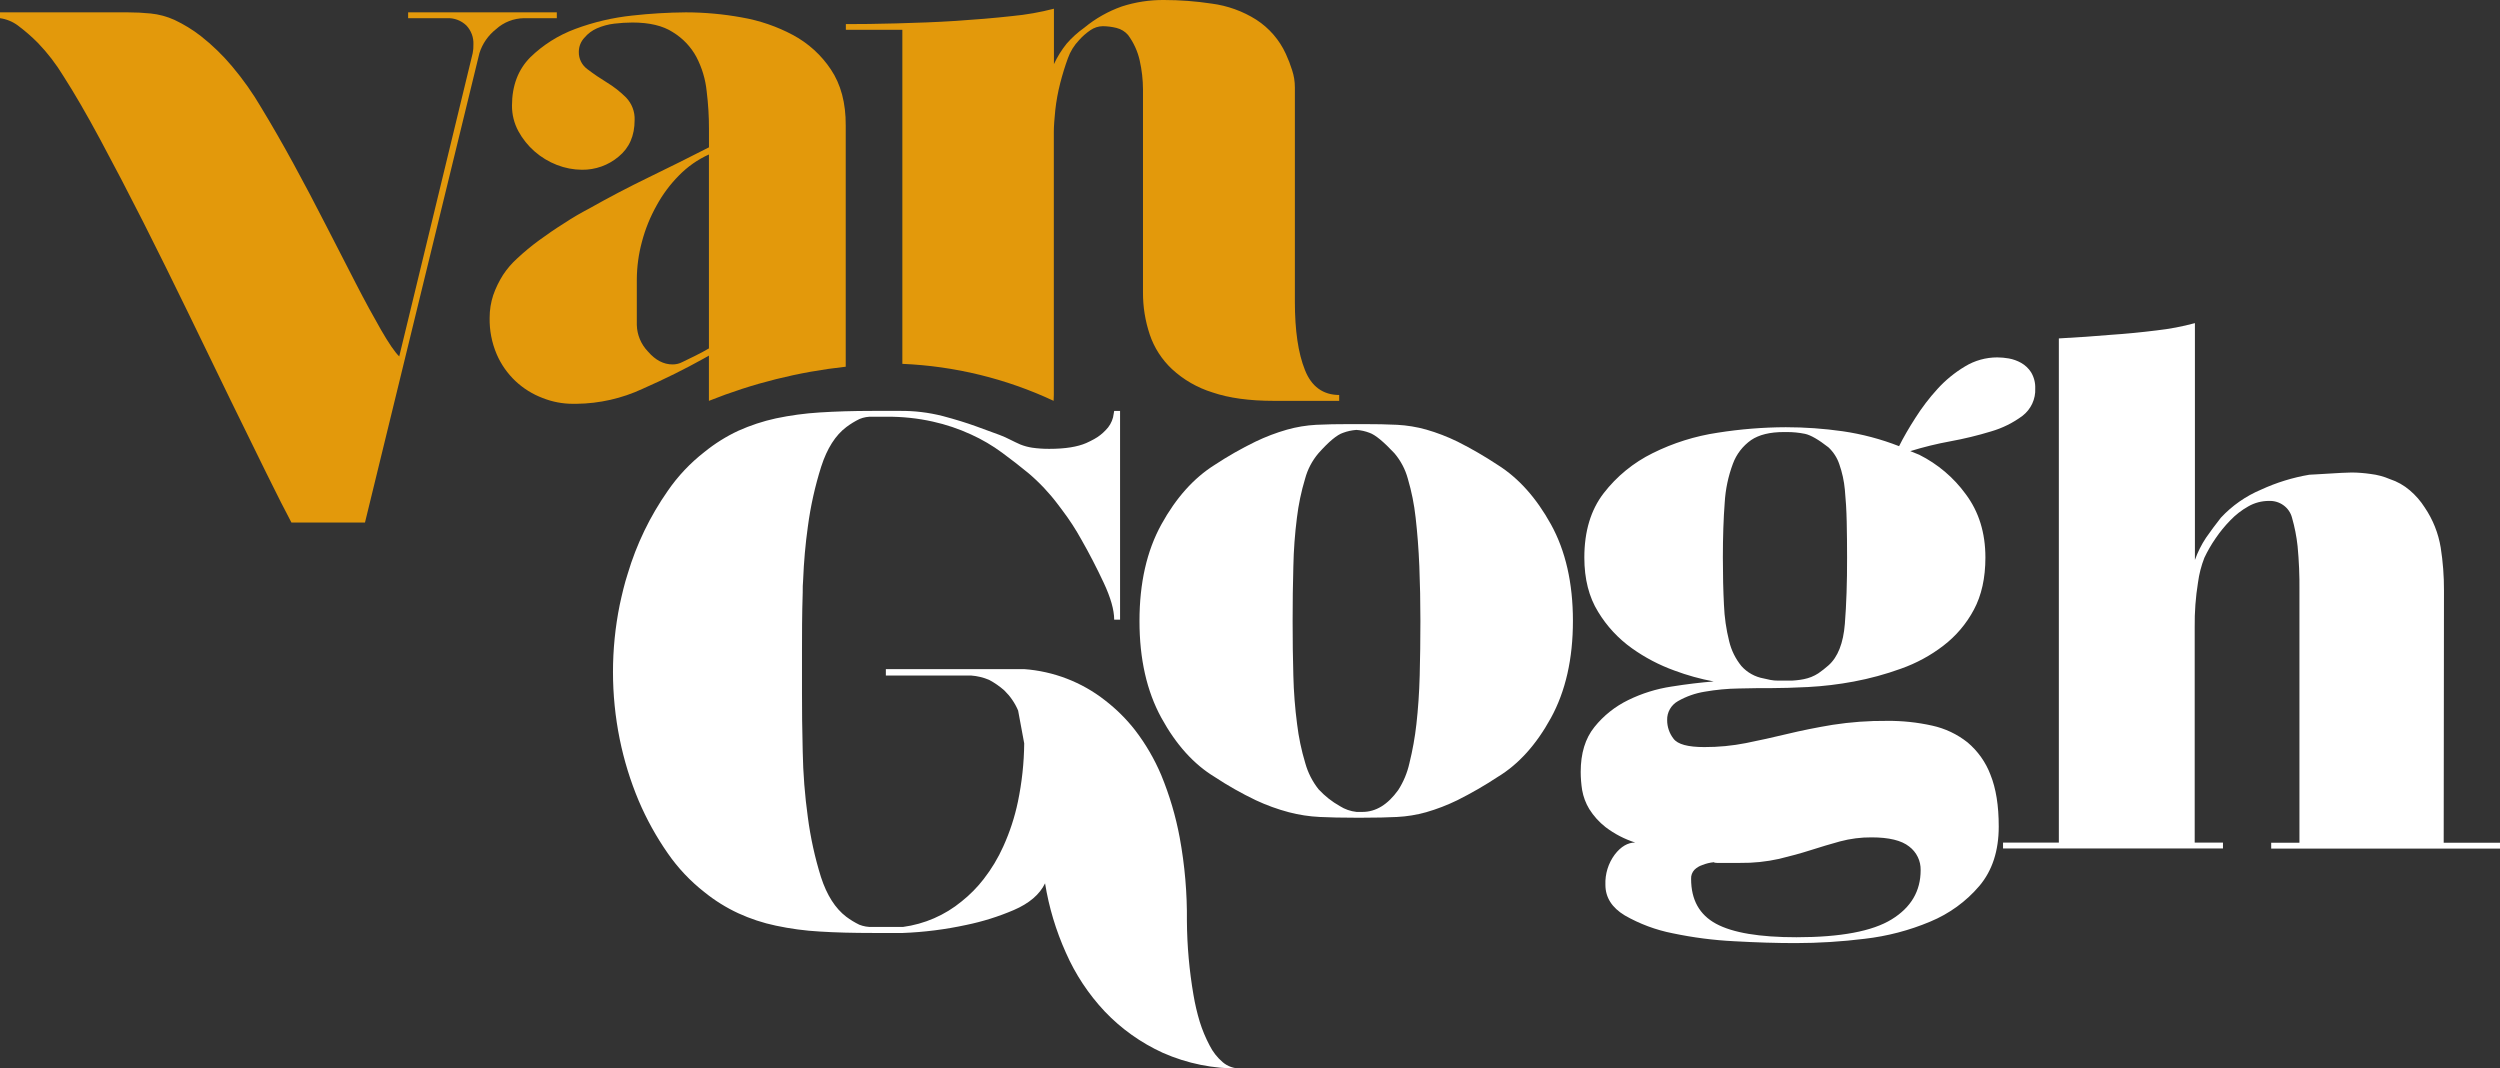
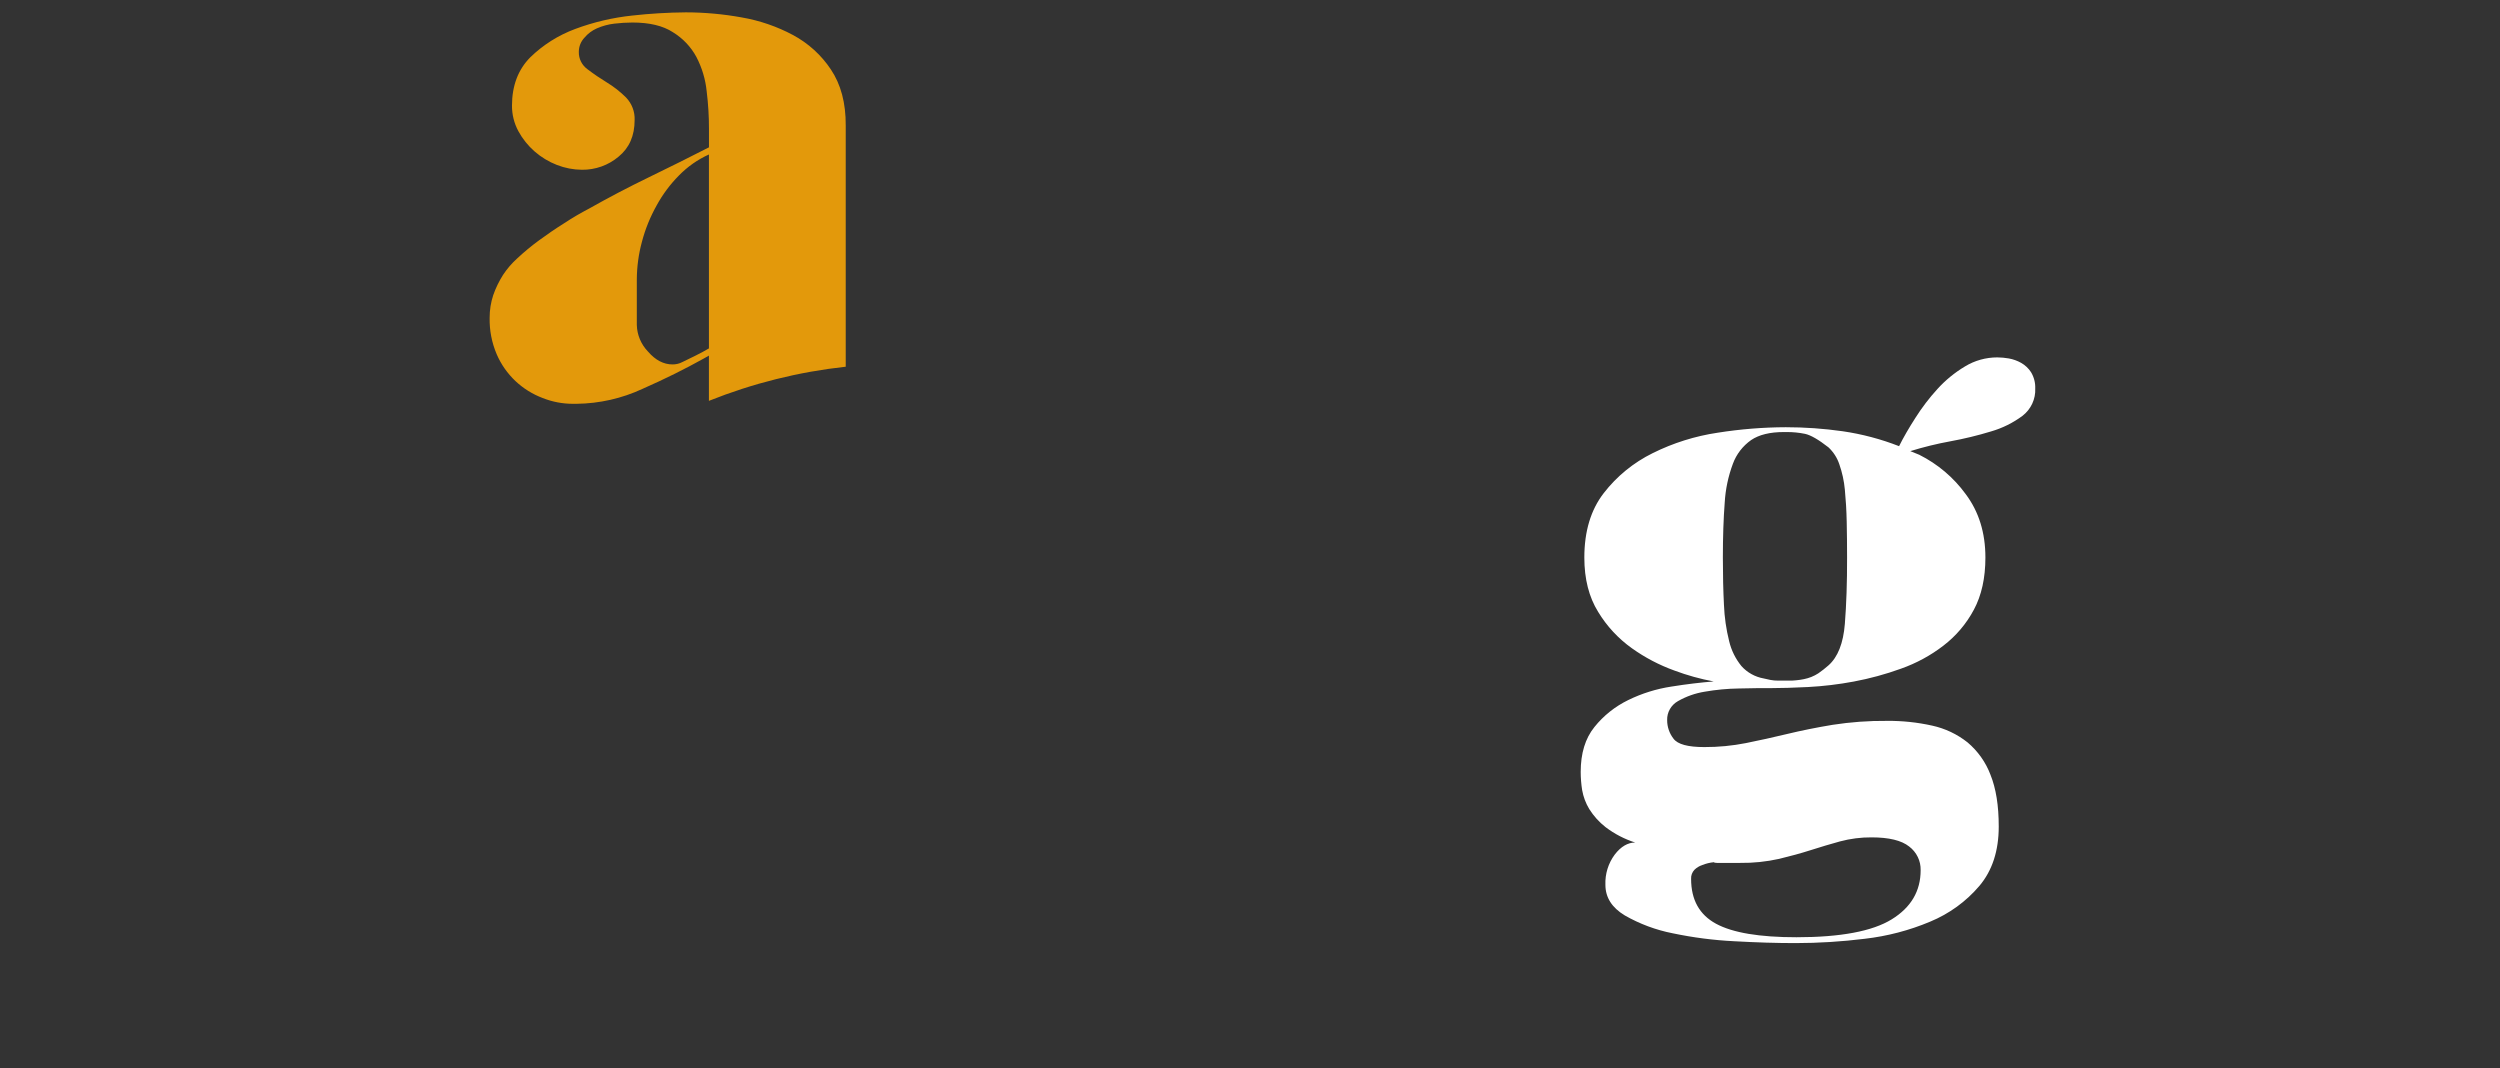
<svg xmlns="http://www.w3.org/2000/svg" width="117" height="50" viewBox="0 0 117 50" fill="none">
  <rect x="0" y="0" width="117" height="50" fill="#333333" stroke="none" />
  <g clip-path="url(#clip0_3059_42)">
-     <path d="M26.059 0.578V0.851H24.523C24.038 0.858 23.573 1.04 23.217 1.363C22.848 1.653 22.576 2.045 22.437 2.488L17.081 24.455H13.639C13.36 23.932 12.971 23.165 12.471 22.152C11.971 21.139 11.408 19.99 10.781 18.707C10.159 17.424 9.499 16.066 8.803 14.632C8.106 13.198 7.411 11.792 6.716 10.415C6.019 9.039 5.346 7.749 4.698 6.544C4.05 5.339 3.47 4.34 2.959 3.547C2.623 2.994 2.226 2.479 1.776 2.01C1.484 1.715 1.169 1.442 0.836 1.193C0.591 1.011 0.303 0.894 0 0.851L0 0.578H5.991C6.338 0.578 6.69 0.596 7.05 0.631C7.436 0.67 7.814 0.772 8.167 0.932C8.603 1.138 9.016 1.39 9.396 1.685C9.931 2.106 10.421 2.58 10.857 3.099C11.374 3.712 11.837 4.367 12.239 5.057C12.727 5.861 13.226 6.73 13.737 7.666C14.248 8.602 14.754 9.561 15.255 10.543C15.753 11.522 16.217 12.425 16.648 13.254C17.075 14.084 17.472 14.811 17.831 15.436C18.191 16.061 18.475 16.477 18.684 16.681L22.122 2.488C22.149 2.353 22.16 2.217 22.156 2.08C22.163 1.918 22.138 1.756 22.082 1.604C22.025 1.452 21.939 1.312 21.827 1.193C21.706 1.076 21.562 0.985 21.403 0.926C21.244 0.867 21.075 0.842 20.905 0.851H19.1V0.578H26.059Z" fill="#E3990B" />
    <path d="M38.889 3.257C38.442 2.581 37.831 2.025 37.11 1.638C36.362 1.239 35.553 0.961 34.715 0.816C33.853 0.659 32.979 0.58 32.103 0.578C31.26 0.585 30.417 0.635 29.579 0.729C28.67 0.826 27.776 1.036 26.921 1.355C26.131 1.648 25.413 2.101 24.814 2.685C24.25 3.257 23.961 4.008 23.961 4.944C23.959 5.359 24.06 5.769 24.258 6.136C24.649 6.859 25.292 7.421 26.069 7.722C26.441 7.866 26.836 7.942 27.236 7.945C27.867 7.952 28.479 7.732 28.955 7.327C29.452 6.919 29.7 6.353 29.7 5.622C29.709 5.429 29.678 5.237 29.61 5.056C29.542 4.875 29.438 4.709 29.304 4.568C29.032 4.296 28.728 4.057 28.398 3.857C28.085 3.666 27.782 3.46 27.491 3.238C27.362 3.144 27.258 3.021 27.188 2.879C27.118 2.737 27.084 2.581 27.089 2.423C27.089 2.176 27.185 1.938 27.358 1.757C27.512 1.574 27.707 1.428 27.928 1.33C28.188 1.215 28.464 1.14 28.746 1.107C29.029 1.073 29.314 1.055 29.599 1.054C30.392 1.054 31.028 1.205 31.489 1.506C31.954 1.79 32.334 2.189 32.59 2.664C32.852 3.165 33.016 3.71 33.072 4.27C33.145 4.857 33.181 5.448 33.18 6.039V6.895C32.293 7.35 31.36 7.814 30.381 8.289C29.389 8.77 28.462 9.258 27.576 9.758C27.166 9.971 26.767 10.206 26.382 10.461C25.972 10.717 25.583 10.988 25.213 11.258C24.861 11.516 24.525 11.795 24.207 12.092C23.953 12.321 23.73 12.58 23.543 12.864C23.353 13.163 23.198 13.483 23.082 13.817C22.97 14.158 22.914 14.513 22.915 14.871C22.903 15.456 23.015 16.036 23.244 16.576C23.448 17.052 23.75 17.482 24.13 17.84C24.492 18.179 24.918 18.445 25.385 18.623C25.837 18.804 26.32 18.898 26.808 18.898H26.983C28.054 18.886 29.11 18.646 30.077 18.195C31.123 17.734 32.074 17.26 32.936 16.779L33.177 16.642V18.76C35.226 17.94 37.381 17.402 39.58 17.162V5.866C39.586 4.819 39.351 3.947 38.889 3.257ZM33.178 16.305C32.991 16.416 32.782 16.528 32.555 16.641C32.327 16.754 32.111 16.858 31.923 16.95C31.785 17.021 31.63 17.057 31.473 17.055C31.058 17.055 30.676 16.858 30.326 16.453C30.001 16.116 29.815 15.673 29.803 15.21V13.094C29.805 12.49 29.886 11.889 30.045 11.305C30.2 10.717 30.43 10.151 30.728 9.619C31.01 9.101 31.364 8.625 31.782 8.205C32.181 7.797 32.655 7.466 33.178 7.229V16.305Z" fill="#E3990B" />
-     <path d="M61.069 17.311C60.754 16.522 60.6 15.463 60.6 14.12V4.092C60.601 3.82 60.558 3.549 60.473 3.29C60.391 3.027 60.292 2.77 60.176 2.52C59.879 1.869 59.4 1.315 58.794 0.922C58.163 0.523 57.45 0.266 56.706 0.169C55.967 0.057 55.22 0 54.472 0C53.804 -0.005 53.14 0.096 52.506 0.301C51.864 0.527 51.268 0.864 50.747 1.295C50.439 1.513 50.16 1.766 49.914 2.049C49.679 2.342 49.481 2.662 49.324 3.002V0.408C48.679 0.575 48.022 0.691 47.358 0.753C46.533 0.845 45.66 0.917 44.734 0.978C43.807 1.038 42.875 1.07 41.949 1.095C41.022 1.121 40.23 1.128 39.586 1.128V1.395H42.23V17.028C44.684 17.132 47.092 17.721 49.309 18.759L49.319 18.483V6.175C49.319 5.906 49.346 5.564 49.387 5.156C49.434 4.734 49.51 4.317 49.614 3.906C49.722 3.484 49.843 3.095 49.977 2.728C50.089 2.412 50.267 2.122 50.501 1.878C50.655 1.704 50.831 1.549 51.025 1.417C51.196 1.296 51.401 1.228 51.613 1.225C51.831 1.228 52.047 1.256 52.258 1.309C52.468 1.361 52.655 1.477 52.794 1.639C53.057 1.995 53.242 2.401 53.338 2.83C53.438 3.275 53.49 3.73 53.492 4.186V13.674C53.487 14.347 53.594 15.016 53.808 15.655C54.014 16.27 54.371 16.826 54.849 17.274C55.389 17.774 56.038 18.147 56.747 18.366C57.515 18.629 58.479 18.76 59.614 18.76H62.674V18.485C61.921 18.483 61.377 18.095 61.069 17.311Z" fill="#E3990B" />
-     <path d="M57.224 49.711C56.968 49.493 56.76 49.227 56.61 48.928C56.423 48.574 56.268 48.204 56.149 47.822C56.024 47.408 55.926 46.987 55.854 46.56C55.659 45.42 55.556 44.267 55.547 43.111C55.561 41.801 55.448 40.492 55.211 39.203C55.025 38.2 54.735 37.219 54.346 36.275C54.03 35.528 53.62 34.822 53.124 34.175C52.716 33.652 52.242 33.182 51.714 32.775C50.63 31.924 49.308 31.414 47.923 31.314H41.458V31.615H45.452C45.742 31.637 46.025 31.705 46.291 31.818C46.547 31.955 46.786 32.12 47.002 32.312C47.279 32.581 47.499 32.901 47.648 33.254L47.933 34.791C47.924 35.709 47.825 36.623 47.638 37.522C47.488 38.24 47.259 38.941 46.955 39.611C46.711 40.156 46.402 40.671 46.033 41.144C45.734 41.53 45.389 41.88 45.005 42.185C44.222 42.831 43.268 43.246 42.254 43.382H40.831C40.621 43.39 40.412 43.354 40.217 43.277C40 43.172 39.794 43.046 39.602 42.902C39.092 42.513 38.696 41.894 38.421 41.046C38.137 40.135 37.932 39.201 37.808 38.255C37.666 37.232 37.585 36.202 37.567 35.169C37.539 34.123 37.533 33.203 37.533 32.412V30.491C37.533 29.695 37.533 28.774 37.567 27.728C37.567 27.53 37.567 27.333 37.587 27.136C37.62 26.294 37.693 25.463 37.808 24.642C37.934 23.692 38.143 22.754 38.432 21.839C38.707 20.983 39.103 20.366 39.613 19.983C39.805 19.839 40.011 19.713 40.228 19.608C40.422 19.528 40.632 19.492 40.842 19.503H41.5C42.224 19.497 42.947 19.573 43.653 19.73C44.271 19.867 44.872 20.069 45.445 20.333C45.96 20.567 46.448 20.853 46.901 21.188C47.331 21.505 47.748 21.827 48.13 22.143C48.645 22.58 49.109 23.072 49.513 23.61C49.586 23.702 49.654 23.794 49.72 23.886C50.048 24.319 50.344 24.774 50.606 25.249C50.983 25.907 51.331 26.585 51.654 27.274C51.977 27.964 52.144 28.544 52.144 28.999H52.419V19.233H52.144C52.144 19.259 52.123 19.358 52.09 19.535C52.031 19.762 51.91 19.971 51.74 20.137C51.585 20.302 51.404 20.442 51.204 20.551C51.096 20.61 50.969 20.676 50.835 20.735C50.425 20.913 49.855 21.006 49.11 21.006C48.843 21.008 48.576 20.99 48.311 20.953C48.12 20.924 47.933 20.874 47.754 20.803C47.592 20.736 47.439 20.652 47.285 20.58C47.122 20.495 46.954 20.42 46.781 20.355L45.667 19.947C45.231 19.789 44.719 19.631 44.131 19.474C43.461 19.302 42.77 19.22 42.077 19.23H40.828C39.922 19.23 39.097 19.256 38.358 19.303C37.67 19.346 36.986 19.438 36.312 19.58C35.706 19.712 35.117 19.907 34.553 20.16C33.985 20.425 33.453 20.759 32.969 21.152C32.304 21.669 31.724 22.284 31.25 22.974C30.422 24.159 29.79 25.465 29.379 26.844C29.225 27.318 29.11 27.811 29.002 28.311C28.583 30.383 28.583 32.516 29.002 34.588C29.202 35.575 29.498 36.54 29.889 37.471C30.256 38.334 30.712 39.159 31.25 39.932C31.726 40.621 32.305 41.235 32.969 41.754C33.453 42.146 33.985 42.477 34.553 42.741C35.115 42.999 35.705 43.194 36.312 43.321C36.987 43.465 37.674 43.558 38.364 43.596C39.103 43.643 39.928 43.663 40.834 43.663H42.257C43.253 43.625 44.244 43.499 45.217 43.288C45.982 43.131 46.729 42.897 47.445 42.59C48.164 42.28 48.654 41.866 48.909 41.34C49.089 42.457 49.416 43.546 49.881 44.581C50.326 45.597 50.944 46.531 51.708 47.343C52.477 48.15 53.398 48.805 54.419 49.271C55.561 49.777 56.803 50.027 58.056 50.003C57.751 50.013 57.454 49.908 57.224 49.711Z" fill="white" />
-     <path d="M70.096 21.76C71.07 22.374 71.9 23.301 72.585 24.541C73.27 25.781 73.613 27.287 73.613 29.059C73.613 30.833 73.27 32.346 72.585 33.597C71.9 34.848 71.07 35.768 70.096 36.358C69.488 36.759 68.855 37.124 68.202 37.451C67.733 37.68 67.244 37.868 66.741 38.013C66.298 38.137 65.842 38.211 65.382 38.234C64.931 38.257 64.391 38.269 63.765 38.269H63.417C62.791 38.269 62.238 38.257 61.764 38.234C61.276 38.211 60.792 38.136 60.32 38.013C59.788 37.872 59.27 37.684 58.773 37.451C58.104 37.131 57.459 36.766 56.842 36.358C55.867 35.767 55.038 34.847 54.353 33.597C53.668 32.347 53.326 30.834 53.328 29.059C53.328 27.286 53.67 25.78 54.353 24.541C55.036 23.302 55.865 22.375 56.842 21.76C57.455 21.356 58.094 20.991 58.756 20.669C59.231 20.44 59.725 20.252 60.233 20.107C60.678 19.982 61.135 19.906 61.596 19.881C62.057 19.858 62.587 19.848 63.214 19.848H63.772C64.397 19.848 64.938 19.858 65.388 19.881C65.848 19.906 66.304 19.98 66.747 20.104C67.25 20.249 67.739 20.437 68.208 20.666C68.859 20.993 69.49 21.359 70.096 21.76V21.76ZM65.437 36.974C65.683 36.591 65.859 36.17 65.958 35.728C66.108 35.122 66.219 34.508 66.288 33.888C66.366 33.193 66.42 32.437 66.442 31.619C66.463 30.802 66.475 29.948 66.475 29.059C66.475 28.17 66.458 27.321 66.425 26.499C66.391 25.676 66.331 24.925 66.252 24.23C66.185 23.613 66.063 23.002 65.887 22.405C65.769 21.967 65.554 21.56 65.259 21.212C64.746 20.665 64.358 20.346 64.094 20.256C63.898 20.18 63.69 20.134 63.48 20.12C63.266 20.135 63.055 20.181 62.854 20.256C62.573 20.348 62.189 20.667 61.704 21.212C61.409 21.56 61.195 21.967 61.078 22.405C60.898 23.002 60.77 23.613 60.696 24.23C60.6 24.986 60.544 25.746 60.529 26.508C60.505 27.327 60.495 28.178 60.495 29.068C60.495 29.958 60.505 30.808 60.529 31.628C60.547 32.384 60.606 33.138 60.704 33.888C60.778 34.505 60.906 35.115 61.086 35.712C61.209 36.158 61.421 36.576 61.711 36.941C61.998 37.251 62.332 37.515 62.702 37.724C62.938 37.874 63.207 37.968 63.487 37.998H63.765C64.391 37.997 64.948 37.656 65.437 36.974Z" fill="white" />
    <path d="M95.249 18.179C95.261 18.423 95.213 18.666 95.11 18.888C95.007 19.111 94.852 19.306 94.657 19.458C94.214 19.788 93.713 20.037 93.18 20.191C92.557 20.381 91.923 20.535 91.282 20.652C90.647 20.768 90.019 20.922 89.402 21.113L89.821 21.283C90.686 21.717 91.432 22.349 91.995 23.125C92.61 23.945 92.917 24.933 92.917 26.092C92.917 27.047 92.738 27.86 92.379 28.531C92.031 29.188 91.543 29.764 90.947 30.22C90.349 30.68 89.68 31.042 88.966 31.294C88.247 31.555 87.508 31.756 86.755 31.897C86.049 32.029 85.334 32.115 84.617 32.153C83.931 32.187 83.357 32.204 82.893 32.204C82.454 32.204 81.95 32.204 81.381 32.221C80.845 32.228 80.31 32.279 79.782 32.371C79.34 32.442 78.914 32.592 78.527 32.814C78.369 32.903 78.239 33.033 78.15 33.189C78.061 33.346 78.017 33.522 78.023 33.701C78.022 34.016 78.126 34.322 78.321 34.572C78.516 34.834 78.996 34.964 79.764 34.963C80.418 34.965 81.07 34.903 81.712 34.776C82.338 34.651 82.981 34.508 83.643 34.349C84.305 34.189 85.011 34.047 85.764 33.922C86.609 33.791 87.463 33.729 88.319 33.737C89.027 33.731 89.734 33.805 90.425 33.959C91.031 34.091 91.597 34.36 92.08 34.743C92.564 35.151 92.935 35.674 93.155 36.261C93.413 36.899 93.542 37.706 93.541 38.683C93.541 39.82 93.238 40.746 92.634 41.462C92.013 42.192 91.223 42.765 90.33 43.134C89.355 43.544 88.324 43.814 87.27 43.935C86.197 44.068 85.116 44.136 84.034 44.137C83.153 44.137 82.197 44.108 81.163 44.05C80.194 44.002 79.231 43.877 78.283 43.678C77.493 43.523 76.735 43.24 76.04 42.842C75.436 42.477 75.133 42 75.133 41.409C75.113 40.903 75.266 40.404 75.57 39.994C75.859 39.617 76.184 39.43 76.527 39.43C76.027 39.271 75.56 39.028 75.144 38.713C74.84 38.475 74.58 38.188 74.376 37.862C74.211 37.589 74.099 37.288 74.044 36.975C74 36.693 73.977 36.407 73.977 36.121C73.977 35.258 74.189 34.558 74.619 34.025C75.044 33.494 75.585 33.063 76.201 32.763C76.837 32.452 77.518 32.239 78.22 32.132C78.94 32.017 79.602 31.939 80.201 31.892C79.573 31.776 78.956 31.604 78.358 31.38C77.652 31.125 76.985 30.775 76.376 30.341C75.735 29.884 75.196 29.303 74.792 28.634C74.362 27.942 74.147 27.095 74.147 26.094C74.147 24.866 74.449 23.862 75.053 23.081C75.662 22.291 76.448 21.649 77.35 21.205C78.306 20.73 79.334 20.407 80.393 20.25C81.445 20.084 82.509 19.998 83.575 19.994C84.464 19.994 85.353 20.057 86.233 20.182C87.139 20.314 88.026 20.548 88.877 20.881C89.081 20.471 89.337 20.028 89.645 19.55C89.947 19.073 90.291 18.623 90.672 18.205C91.046 17.793 91.48 17.437 91.96 17.15C92.413 16.873 92.937 16.726 93.471 16.726C93.653 16.727 93.834 16.744 94.012 16.775C94.214 16.811 94.407 16.881 94.585 16.98C94.777 17.088 94.938 17.24 95.055 17.423C95.192 17.652 95.259 17.914 95.249 18.179V18.179ZM84.074 43.863C86.139 43.863 87.624 43.584 88.529 43.027C89.435 42.47 89.887 41.702 89.886 40.724C89.891 40.511 89.846 40.299 89.752 40.107C89.659 39.914 89.52 39.746 89.348 39.616C88.989 39.331 88.403 39.189 87.591 39.189C87.091 39.185 86.593 39.249 86.111 39.378C85.66 39.503 85.203 39.638 84.74 39.787C84.275 39.936 83.782 40.07 83.262 40.195C82.661 40.329 82.047 40.392 81.432 40.384H80.357C80.266 40.384 80.217 40.372 80.217 40.351C80.026 40.368 79.839 40.414 79.662 40.486C79.525 40.531 79.4 40.607 79.298 40.708C79.245 40.765 79.203 40.832 79.177 40.905C79.15 40.978 79.139 41.056 79.144 41.134C79.144 42.112 79.534 42.811 80.312 43.232C81.09 43.653 82.344 43.863 84.074 43.863ZM85.571 31.141C86.01 30.754 86.266 30.106 86.339 29.196C86.411 28.287 86.446 27.252 86.443 26.092C86.443 25.524 86.438 24.967 86.426 24.422C86.415 23.875 86.383 23.368 86.339 22.916C86.302 22.509 86.214 22.108 86.078 21.721C85.977 21.422 85.803 21.152 85.571 20.935C85.107 20.573 84.742 20.362 84.475 20.304C84.195 20.247 83.909 20.219 83.623 20.22H83.481C82.833 20.22 82.323 20.345 81.953 20.595C81.561 20.871 81.263 21.258 81.1 21.703C80.881 22.29 80.751 22.905 80.716 23.529C80.66 24.257 80.631 25.11 80.63 26.089C80.63 26.909 80.647 27.648 80.681 28.306C80.704 28.881 80.785 29.452 80.925 30.011C81.026 30.435 81.222 30.832 81.499 31.172C81.77 31.476 82.139 31.681 82.544 31.752C82.635 31.775 82.739 31.797 82.851 31.82C82.972 31.843 83.094 31.854 83.217 31.853H83.687C83.825 31.853 83.953 31.853 84.068 31.837C84.185 31.826 84.302 31.809 84.417 31.785C84.536 31.762 84.653 31.727 84.766 31.683C84.881 31.637 84.992 31.58 85.096 31.513C85.262 31.398 85.42 31.274 85.571 31.141V31.141Z" fill="white" />
-     <path d="M114.365 39.44H117.005V39.714H106.292V39.44H107.614V27.639C107.622 26.945 107.593 26.251 107.527 25.559C107.478 25.109 107.391 24.664 107.266 24.228C107.206 23.996 107.066 23.791 106.87 23.649C106.674 23.506 106.434 23.433 106.19 23.443C105.848 23.442 105.511 23.53 105.216 23.701C104.907 23.875 104.625 24.094 104.381 24.349C104.123 24.612 103.891 24.897 103.685 25.201C103.487 25.488 103.313 25.79 103.164 26.105C103.019 26.478 102.918 26.868 102.866 27.264C102.755 27.952 102.704 28.648 102.712 29.344V39.435H104.035V39.709H93.742V39.435H96.354V15.838C97.211 15.792 98.035 15.736 98.826 15.667C99.496 15.622 100.197 15.554 100.929 15.463C101.535 15.396 102.134 15.282 102.722 15.122V26.207C102.851 25.841 103.026 25.491 103.242 25.166C103.451 24.865 103.685 24.547 103.938 24.228C104.462 23.664 105.103 23.216 105.819 22.915C106.537 22.584 107.297 22.349 108.078 22.217C108.127 22.217 108.237 22.211 108.41 22.199C108.585 22.187 108.77 22.177 108.968 22.166L109.582 22.13C109.791 22.119 109.953 22.113 110.069 22.113C110.366 22.116 110.662 22.14 110.956 22.183C111.262 22.22 111.561 22.3 111.844 22.421C112.189 22.534 112.507 22.714 112.781 22.949C113.053 23.181 113.288 23.451 113.478 23.751C113.861 24.317 114.116 24.956 114.225 25.627C114.33 26.293 114.381 26.966 114.378 27.639L114.365 39.44Z" fill="white" />
  </g>
  <defs>
    <clipPath id="clip0_3059_42">
      <rect width="117" height="50" fill="white" />
    </clipPath>
  </defs>
</svg>